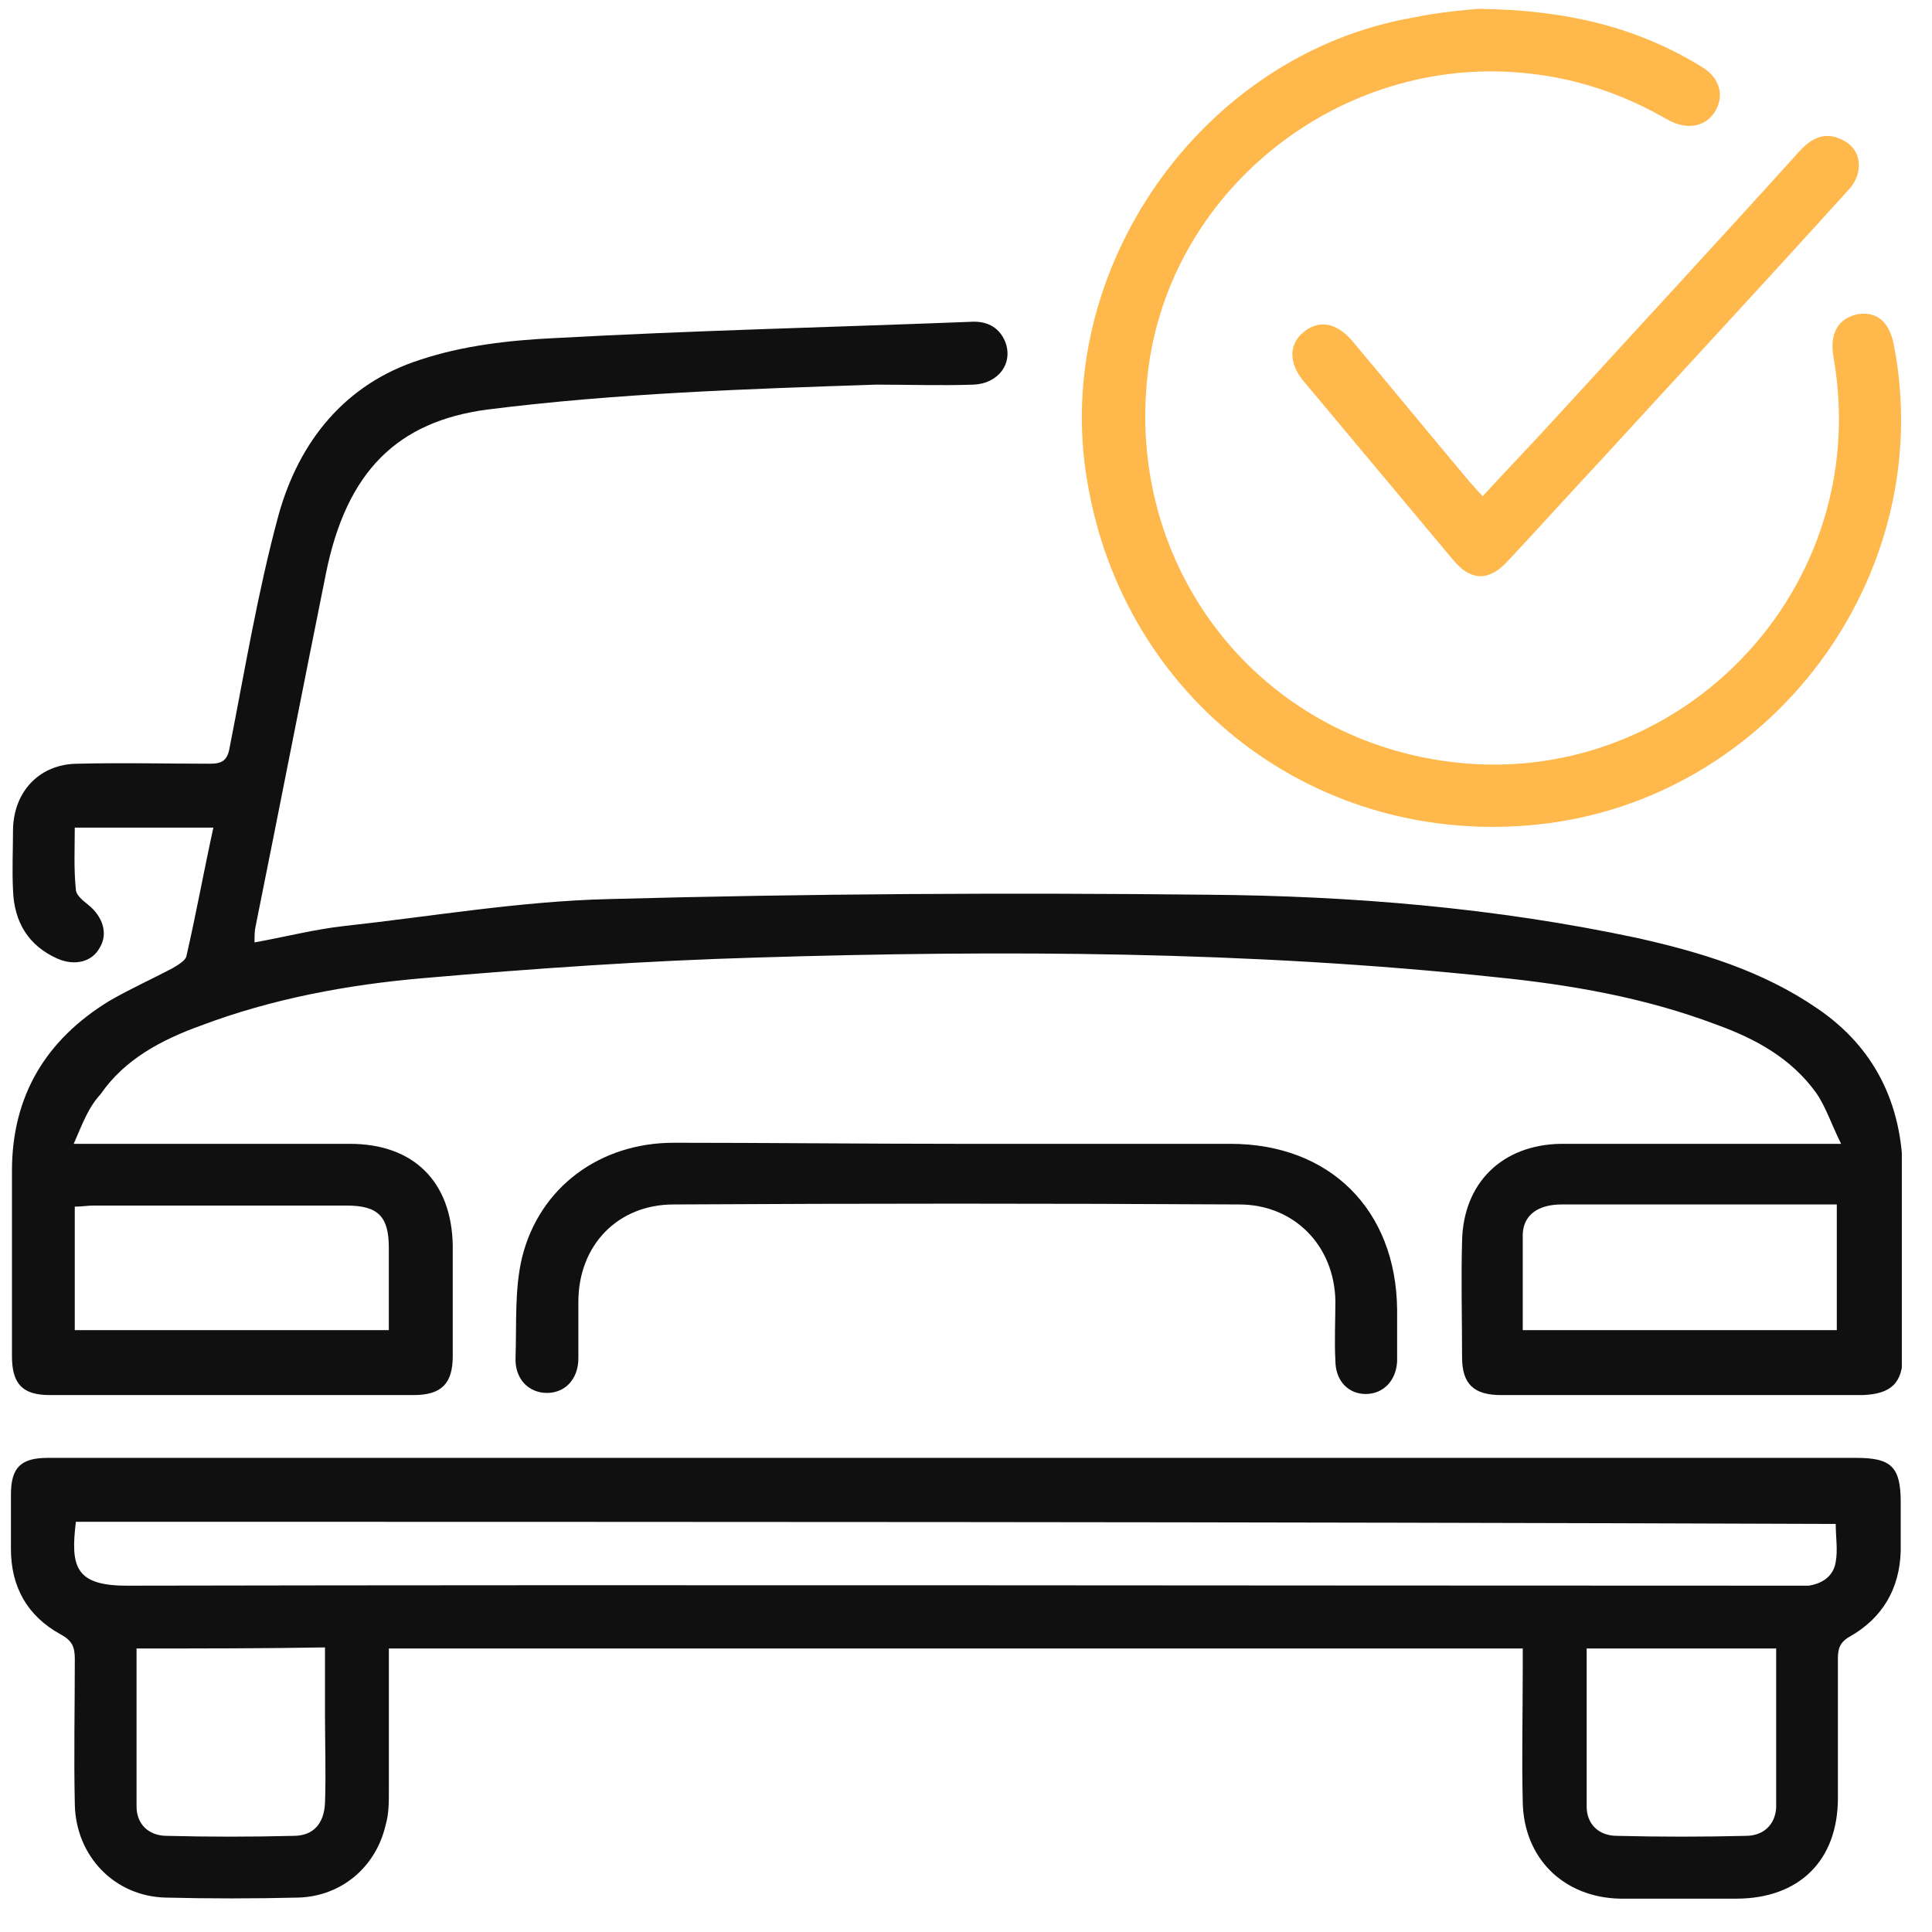
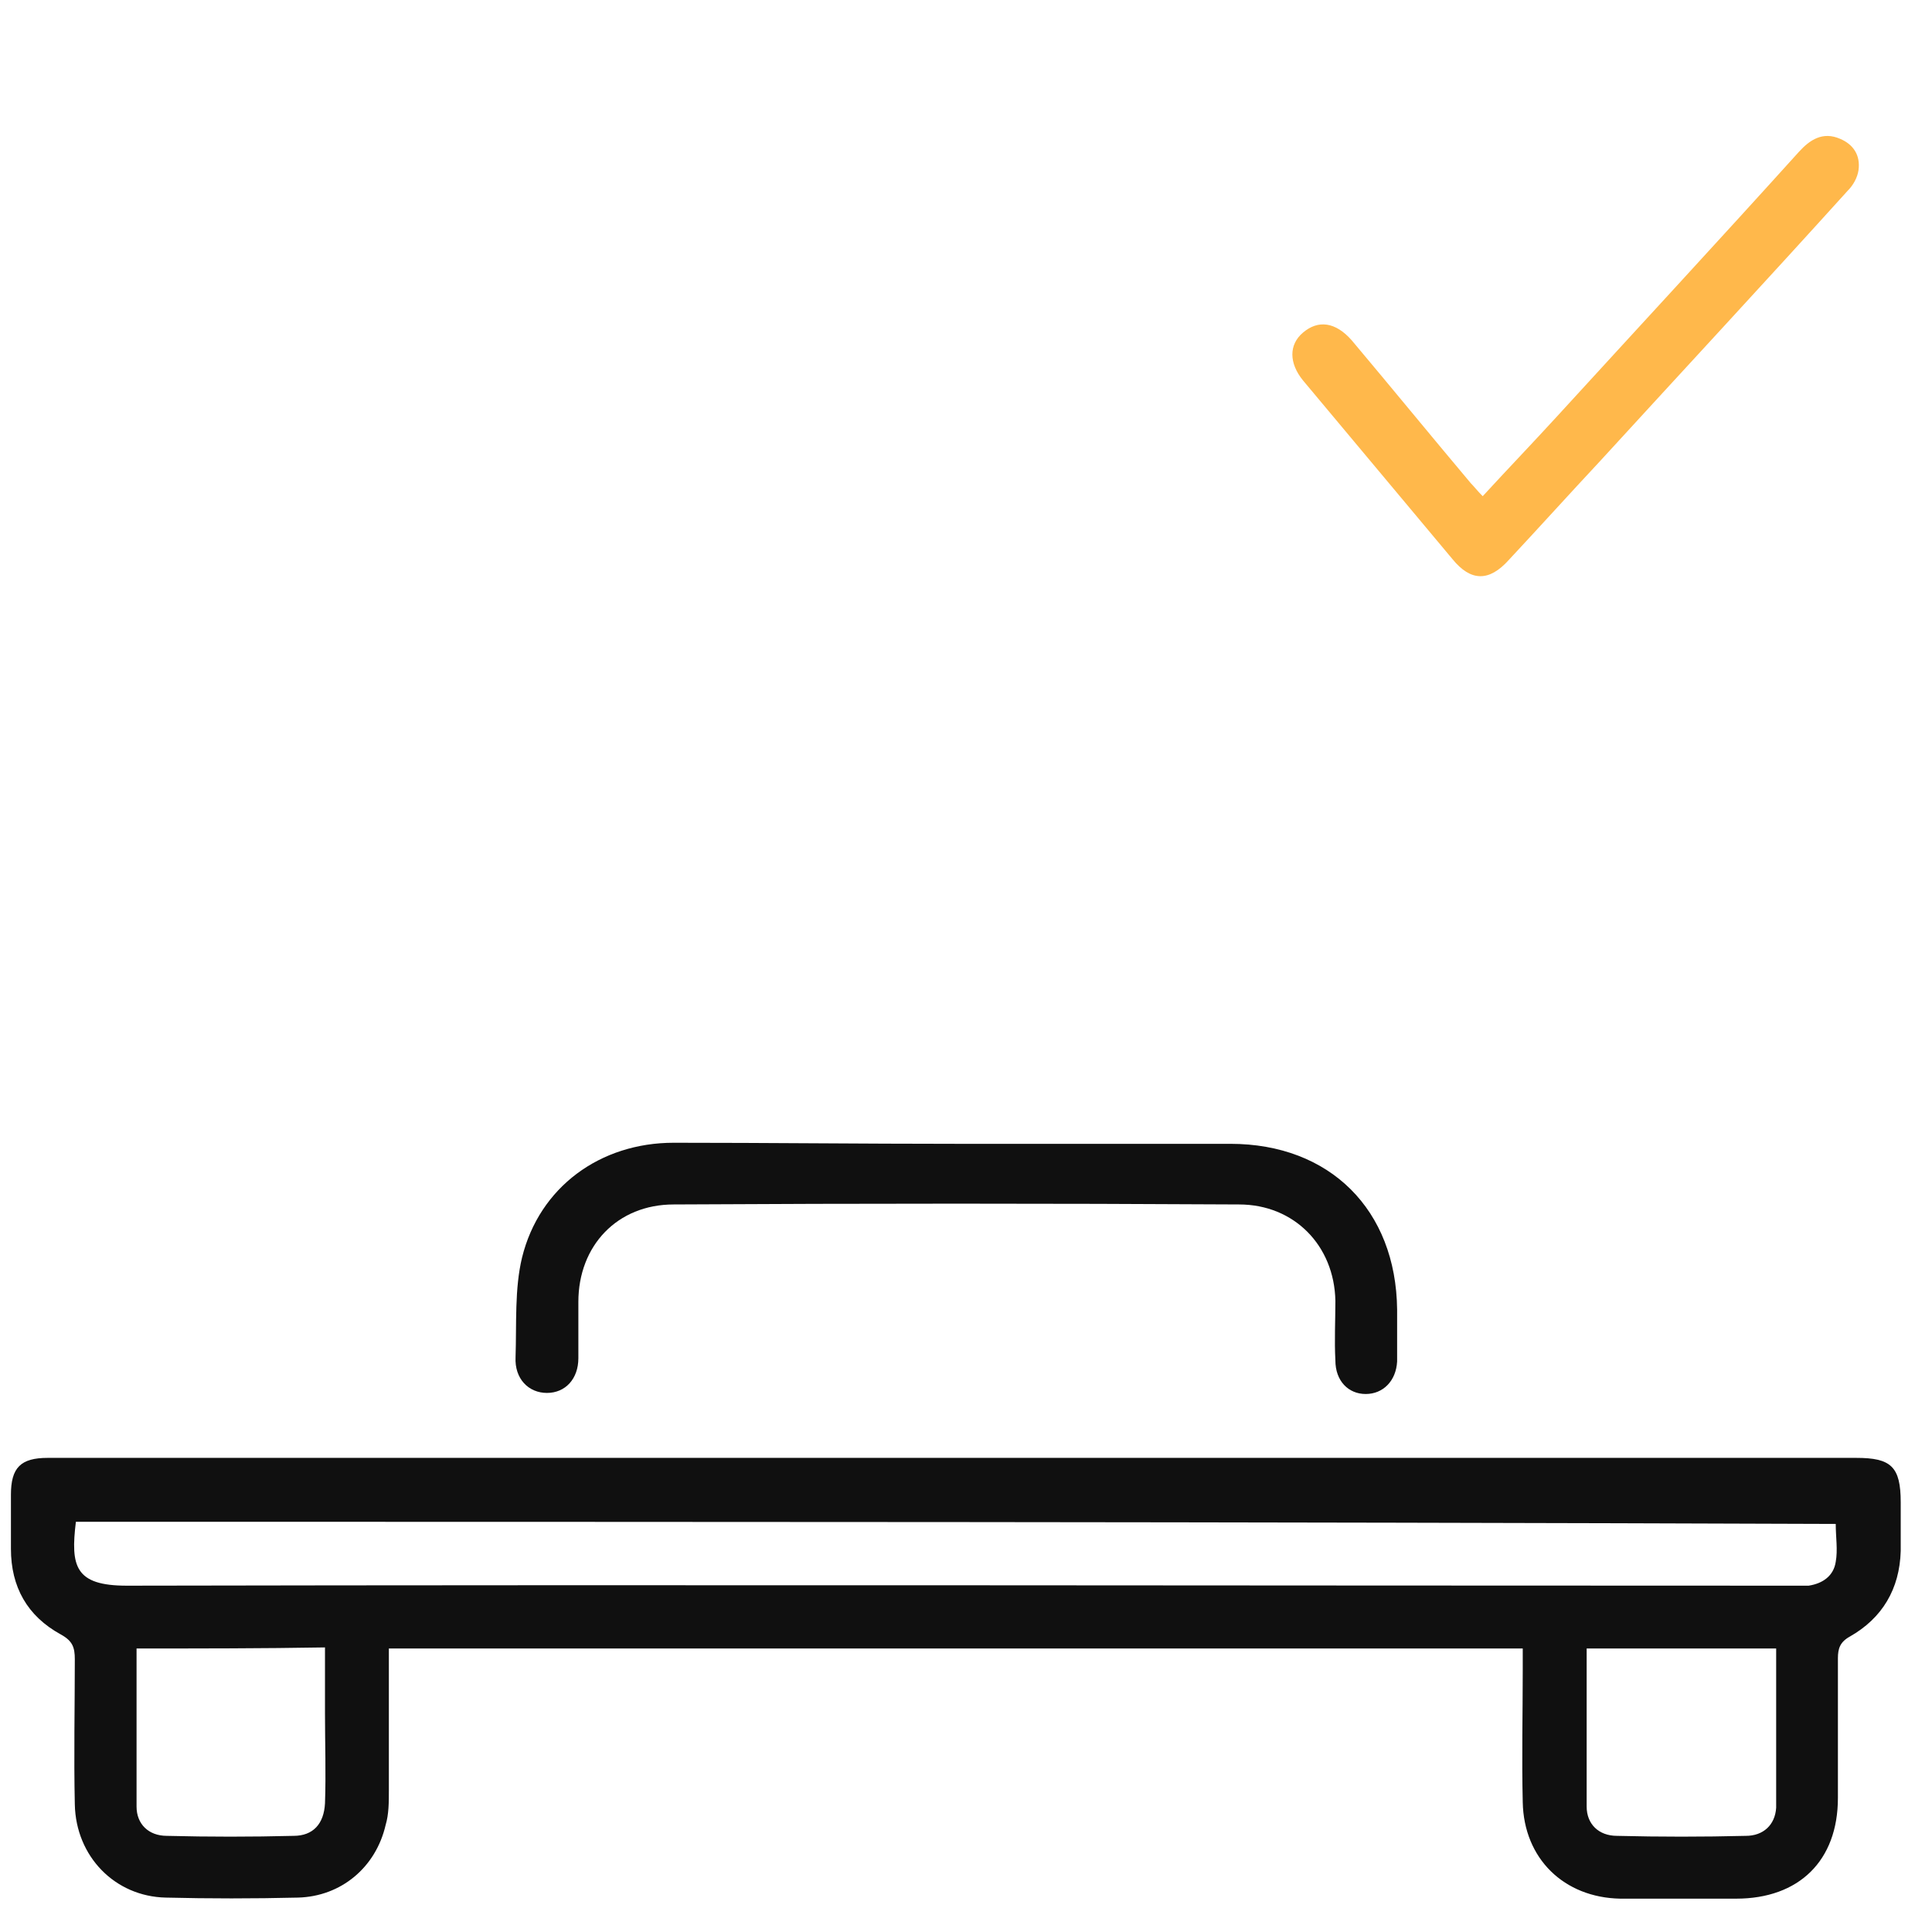
<svg xmlns="http://www.w3.org/2000/svg" width="47" height="47" viewBox="0 0 47 47" fill="none">
  <g clip-path="url(#clip0_3096_151)">
-     <path d="M1.793 27.826C2.109 27.826 2.293 27.826 2.478 27.826C4.48 27.826 6.509 27.826 8.511 27.826C10.065 27.826 10.988 28.748 11.014 30.302C11.014 31.198 11.014 32.094 11.014 32.99C11.014 33.648 10.75 33.938 10.065 33.938C7.115 33.938 4.164 33.938 1.213 33.938C0.554 33.938 0.291 33.675 0.291 32.99C0.291 31.488 0.291 29.986 0.291 28.485C0.291 26.667 1.108 25.297 2.662 24.348C3.163 24.058 3.69 23.821 4.19 23.558C4.322 23.479 4.506 23.373 4.533 23.268C4.77 22.241 4.954 21.213 5.191 20.133C4.058 20.133 2.978 20.133 1.819 20.133C1.819 20.634 1.793 21.134 1.845 21.635C1.845 21.766 2.003 21.898 2.135 22.003C2.504 22.293 2.636 22.715 2.425 23.057C2.241 23.4 1.819 23.505 1.398 23.321C0.686 23.005 0.344 22.425 0.317 21.661C0.291 21.16 0.317 20.66 0.317 20.159C0.344 19.237 0.976 18.579 1.898 18.579C2.978 18.552 4.058 18.579 5.112 18.579C5.402 18.579 5.534 18.5 5.587 18.183C5.955 16.313 6.272 14.39 6.772 12.545C7.273 10.727 8.406 9.331 10.223 8.752C11.251 8.409 12.384 8.277 13.49 8.225C16.863 8.04 20.235 7.961 23.607 7.829C23.976 7.803 24.292 7.935 24.45 8.304C24.661 8.831 24.292 9.331 23.686 9.357C22.896 9.384 22.105 9.357 21.315 9.357C18.127 9.463 14.992 9.568 11.857 9.963C9.67 10.253 8.432 11.465 7.931 13.942C7.352 16.813 6.798 19.659 6.219 22.53C6.192 22.636 6.192 22.768 6.192 22.926C6.93 22.794 7.642 22.61 8.353 22.53C10.513 22.293 12.647 21.924 14.808 21.872C19.655 21.74 24.529 21.714 29.377 21.766C32.881 21.793 36.385 22.083 39.836 22.82C41.364 23.163 42.866 23.611 44.21 24.533C45.606 25.481 46.265 26.851 46.291 28.511C46.317 29.986 46.291 31.488 46.291 32.963C46.291 33.648 46.001 33.912 45.316 33.938C42.392 33.938 39.441 33.938 36.517 33.938C35.858 33.938 35.568 33.675 35.568 33.016C35.568 32.068 35.542 31.146 35.568 30.197C35.595 28.774 36.543 27.852 37.966 27.826C40.021 27.826 42.076 27.826 44.131 27.826C44.289 27.826 44.447 27.826 44.789 27.826C44.552 27.352 44.42 26.93 44.183 26.588C43.577 25.745 42.708 25.27 41.76 24.928C40.021 24.269 38.203 23.953 36.359 23.769C30.378 23.136 24.398 23.11 18.417 23.294C15.703 23.373 13.016 23.558 10.303 23.795C8.458 23.953 6.614 24.296 4.875 24.954C3.927 25.297 3.031 25.771 2.451 26.614C2.135 26.957 2.003 27.352 1.793 27.826ZM37.044 32.358C39.626 32.358 42.155 32.358 44.684 32.358C44.684 31.33 44.684 30.355 44.684 29.301C44.104 29.301 43.577 29.301 43.024 29.301C41.338 29.301 39.678 29.301 37.992 29.301C37.439 29.301 37.07 29.538 37.044 30.013C37.044 30.803 37.044 31.567 37.044 32.358ZM1.819 32.358C4.375 32.358 6.904 32.358 9.459 32.358C9.459 31.672 9.459 31.014 9.459 30.355C9.459 29.591 9.196 29.328 8.432 29.328C6.377 29.328 4.322 29.328 2.267 29.328C2.135 29.328 1.977 29.354 1.819 29.354C1.819 30.381 1.819 31.356 1.819 32.358Z" fill="#101010" />
    <path d="M9.46 40.103C9.46 41.262 9.46 42.422 9.46 43.554C9.46 43.844 9.46 44.134 9.381 44.398C9.144 45.425 8.301 46.136 7.247 46.163C6.167 46.189 5.087 46.189 4.033 46.163C2.795 46.136 1.846 45.162 1.82 43.897C1.794 42.711 1.82 41.526 1.82 40.367C1.82 40.077 1.767 39.919 1.478 39.761C0.661 39.313 0.266 38.602 0.266 37.679C0.266 37.231 0.266 36.81 0.266 36.362C0.266 35.703 0.503 35.466 1.161 35.466C4.692 35.466 8.222 35.466 11.726 35.466C22.87 35.466 34.015 35.466 45.159 35.466C46.002 35.466 46.239 35.677 46.239 36.547C46.239 36.942 46.239 37.337 46.239 37.732C46.213 38.654 45.791 39.365 45.001 39.813C44.764 39.945 44.711 40.103 44.711 40.34C44.711 41.473 44.711 42.606 44.711 43.739C44.711 45.267 43.763 46.189 42.235 46.189C41.286 46.189 40.364 46.189 39.416 46.189C38.046 46.163 37.071 45.214 37.044 43.844C37.018 42.764 37.044 41.684 37.044 40.63C37.044 40.472 37.044 40.314 37.044 40.103C27.85 40.103 18.681 40.103 9.46 40.103ZM1.846 37.021C1.715 38.101 1.82 38.575 3.085 38.575C16.6 38.549 30.116 38.575 43.605 38.575C43.736 38.575 43.868 38.575 44 38.575C44.342 38.522 44.606 38.338 44.658 37.995C44.711 37.706 44.658 37.39 44.658 37.073C30.405 37.021 16.126 37.021 1.846 37.021ZM43.209 40.103C41.629 40.103 40.127 40.103 38.599 40.103C38.599 41.394 38.599 42.685 38.599 43.95C38.599 44.371 38.889 44.661 39.337 44.661C40.391 44.687 41.418 44.687 42.472 44.661C42.893 44.661 43.183 44.398 43.209 43.976C43.209 42.711 43.209 41.42 43.209 40.103ZM3.322 40.103C3.322 41.42 3.322 42.685 3.322 43.95C3.322 44.371 3.612 44.661 4.059 44.661C5.087 44.687 6.114 44.687 7.142 44.661C7.616 44.661 7.88 44.371 7.906 43.871C7.932 43.133 7.906 42.422 7.906 41.684C7.906 41.157 7.906 40.63 7.906 40.077C6.378 40.103 4.876 40.103 3.322 40.103Z" fill="#101010" />
-     <path d="M35.964 0.215C38.125 0.242 39.837 0.663 41.418 1.638C41.84 1.901 41.945 2.323 41.734 2.692C41.523 3.061 41.102 3.166 40.654 2.955C40.548 2.903 40.469 2.85 40.364 2.797C39.31 2.218 38.204 1.875 37.018 1.77C32.618 1.375 28.587 4.536 27.955 8.83C27.297 13.362 30.142 17.498 34.594 18.42C40.443 19.632 45.633 14.574 44.606 8.699C44.5 8.119 44.711 7.75 45.185 7.645C45.66 7.566 45.976 7.829 46.081 8.435C47.135 14.021 43.078 19.448 37.44 20.054C32.065 20.633 27.349 17.05 26.453 11.729C25.558 6.565 29.22 1.322 34.384 0.426C35.016 0.294 35.648 0.242 35.964 0.215Z" fill="#FFB84B" />
    <path d="M23.265 27.826C25.478 27.826 27.718 27.826 29.931 27.826C32.355 27.826 33.962 29.433 33.988 31.857C33.988 32.278 33.988 32.7 33.988 33.121C33.962 33.596 33.645 33.912 33.224 33.912C32.803 33.912 32.486 33.596 32.486 33.095C32.46 32.621 32.486 32.12 32.486 31.646C32.46 30.302 31.485 29.301 30.142 29.301C25.557 29.275 20.973 29.275 16.389 29.301C15.019 29.301 14.07 30.302 14.07 31.672C14.07 32.12 14.07 32.568 14.07 33.042C14.07 33.543 13.754 33.886 13.306 33.886C12.859 33.886 12.516 33.543 12.542 33.016C12.569 32.199 12.516 31.356 12.7 30.592C13.122 28.88 14.597 27.8 16.389 27.8C18.681 27.8 20.973 27.826 23.265 27.826Z" fill="#101010" />
    <path d="M36.07 12.071C36.676 11.412 37.282 10.78 37.861 10.148C39.837 7.987 41.813 5.853 43.763 3.693C44.026 3.403 44.342 3.192 44.764 3.377C45.08 3.509 45.264 3.772 45.212 4.141C45.185 4.325 45.08 4.51 44.948 4.641C42.946 6.855 40.917 9.041 38.915 11.228C38.177 12.018 37.44 12.835 36.702 13.625C36.228 14.152 35.78 14.152 35.332 13.599C34.12 12.15 32.908 10.701 31.696 9.252C31.354 8.83 31.354 8.383 31.696 8.093C32.065 7.777 32.487 7.829 32.882 8.277C33.857 9.436 34.805 10.596 35.78 11.755C35.859 11.834 35.938 11.939 36.07 12.071Z" fill="#FFB84B" />
  </g>
  <defs>
    <clipPath id="clip0_3096_151">
      <rect width="46" height="46" fill="white" transform="translate(0.266 0.215)" />
    </clipPath>
  </defs>
</svg>